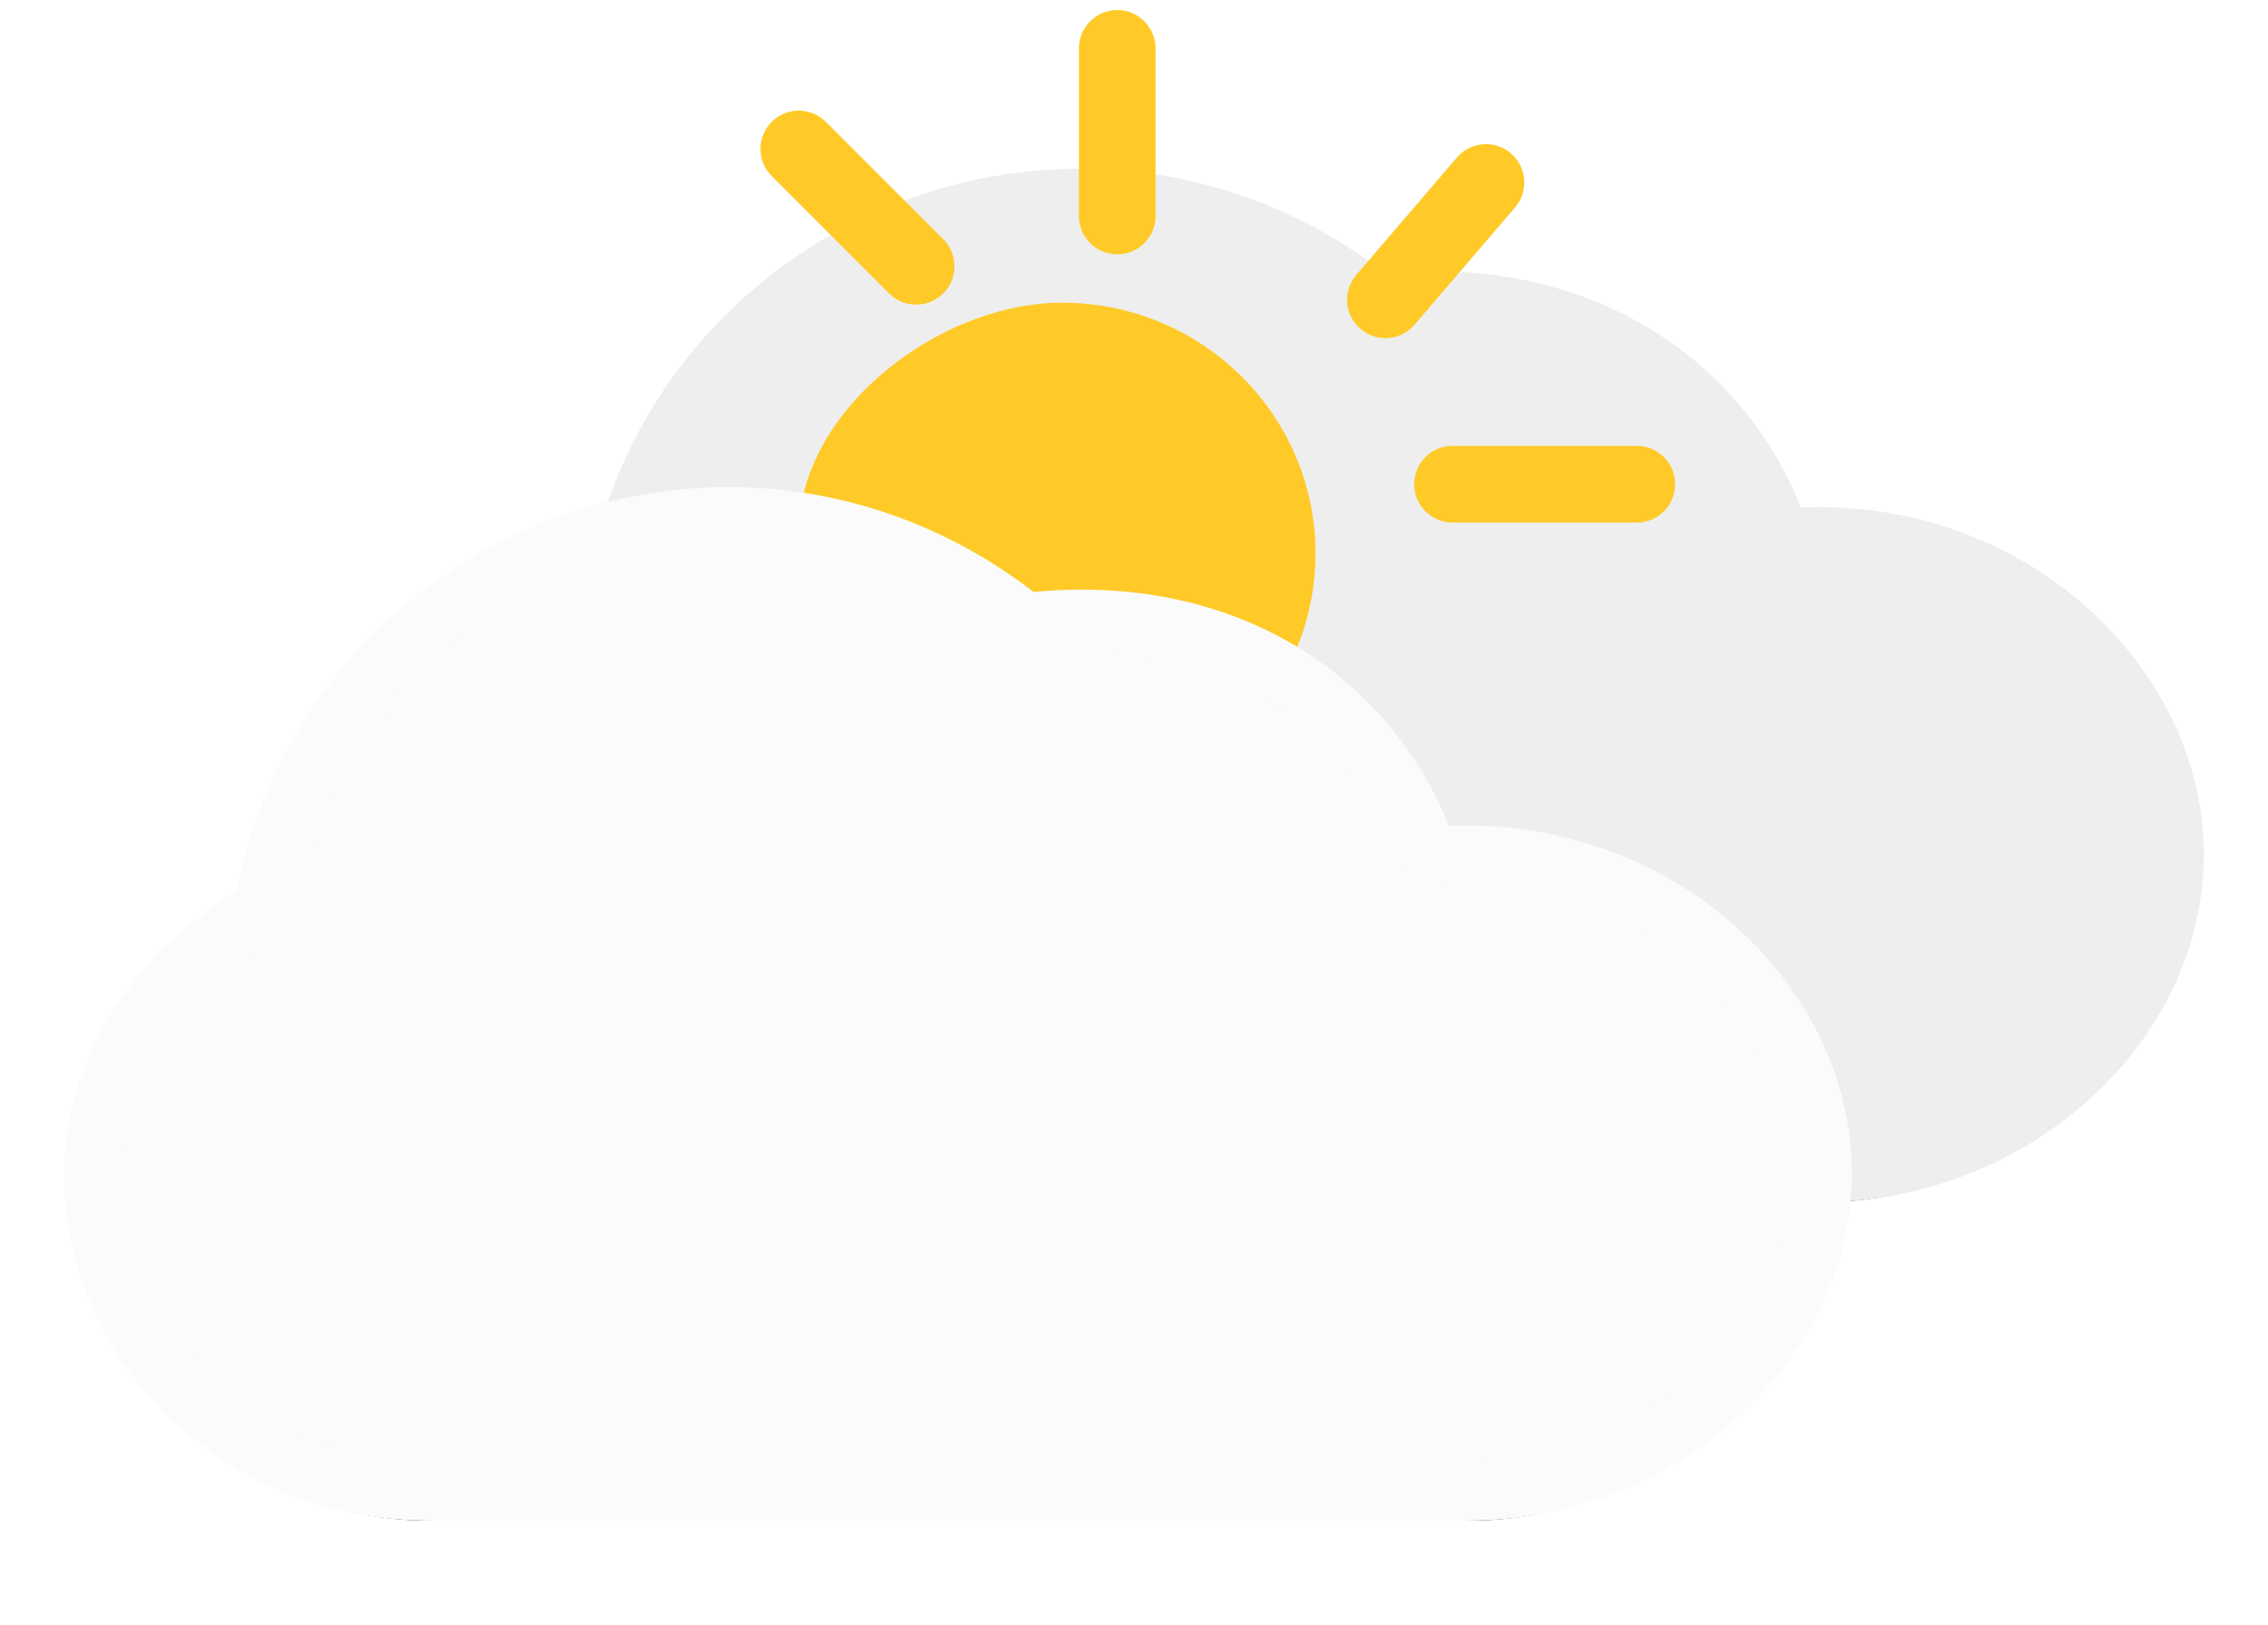
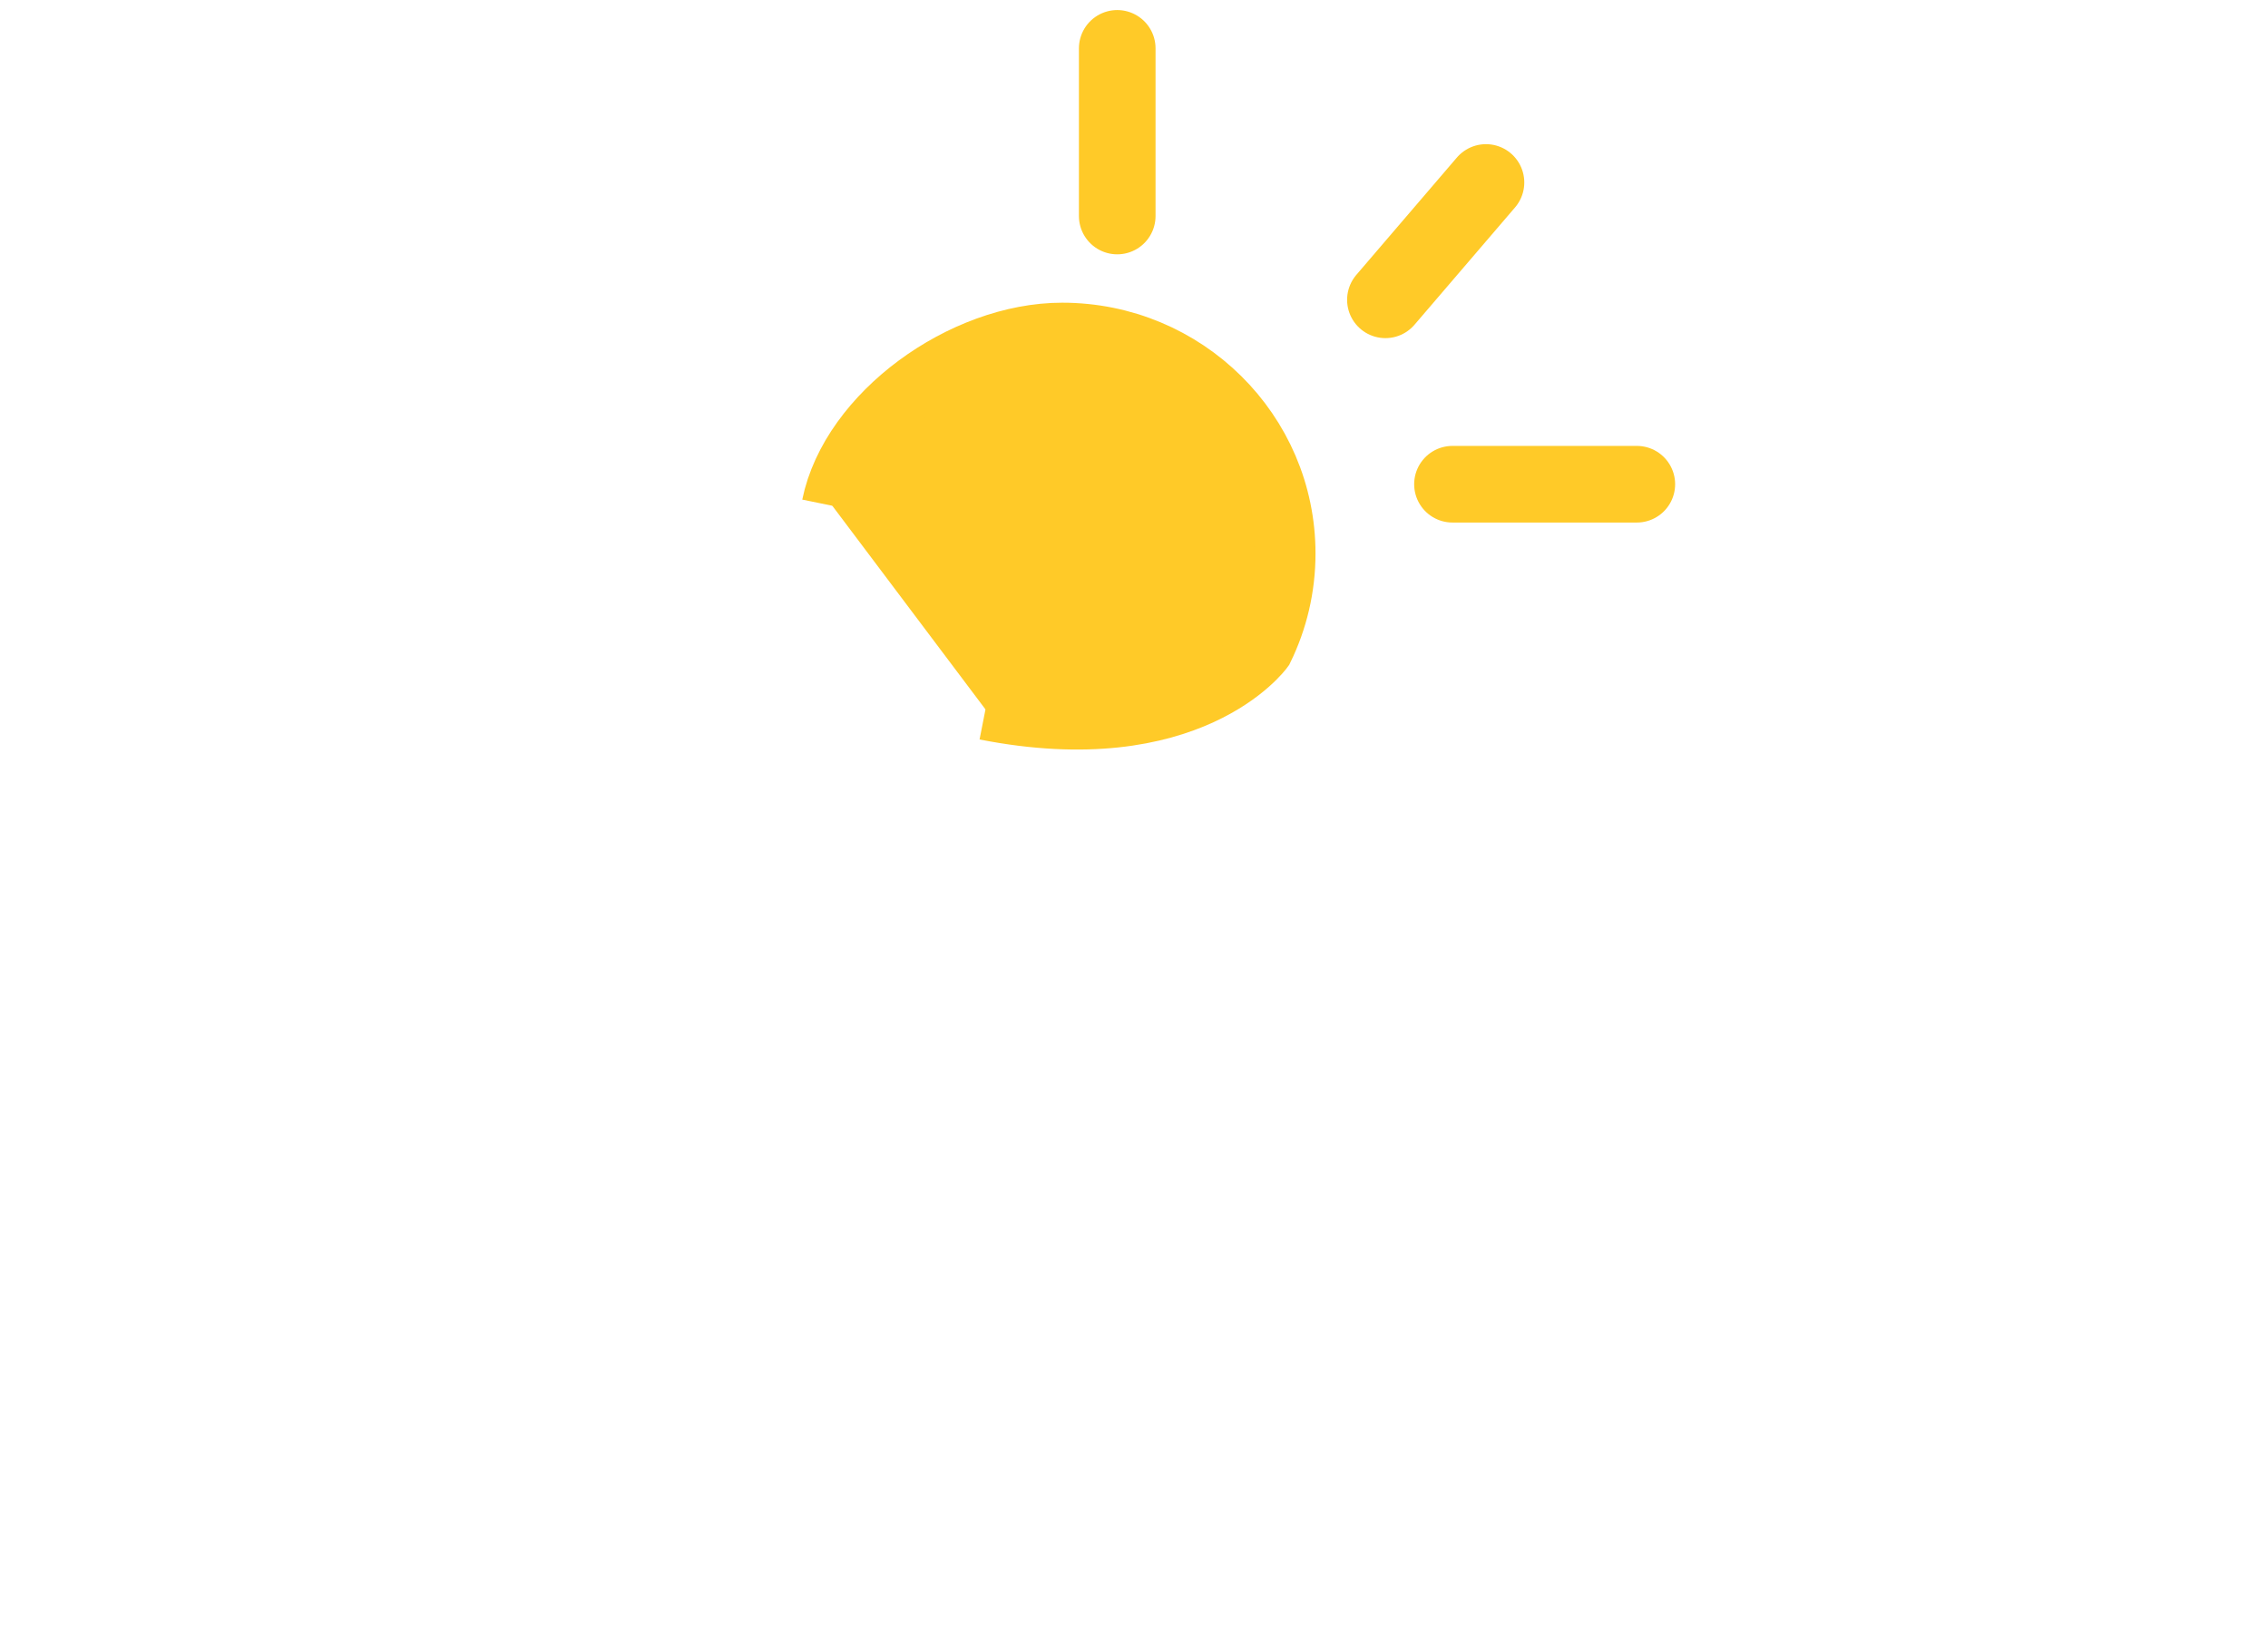
<svg xmlns="http://www.w3.org/2000/svg" xmlns:xlink="http://www.w3.org/1999/xlink" width="74px" height="53px" viewBox="0 0 74 53" version="1.1">
  <title>3F66BF81-DC1F-4C08-BF9E-452B149D9D5A</title>
  <desc>Created with sketchtool.</desc>
  <defs>
-     <path d="M42.908,20.96 C33.751,13.545 20.096,18.693 18.112,30.278 C7.828,36.378 13.179,49.219 23.541,49.219 L57.385,49.219 C63.63,49.219 68.906,44.446 68.906,38.877 C68.906,33.185 63.253,27.925 56.07,28.597 C54.564,23.886 49.809,20.138 42.908,20.96 Z" id="path-1" />
    <filter x="-50%" y="-50%" width="200%" height="200%" filterUnits="objectBoundingBox" id="filter-2">
      <feMorphology radius="1" operator="dilate" in="SourceAlpha" result="shadowSpreadOuter1" />
      <feOffset dx="0" dy="1" in="shadowSpreadOuter1" result="shadowOffsetOuter1" />
      <feGaussianBlur stdDeviation="1" in="shadowOffsetOuter1" result="shadowBlurOuter1" />
      <feComposite in="shadowBlurOuter1" in2="SourceAlpha" operator="out" result="shadowBlurOuter1" />
      <feColorMatrix values="0 0 0 0 0   0 0 0 0 0   0 0 0 0 0  0 0 0 0.341 0" type="matrix" in="shadowBlurOuter1" />
    </filter>
-     <path d="M31.423,31.35 C22.267,23.935 8.612,29.084 6.628,40.669 C-3.656,46.769 1.695,59.609 12.056,59.609 L45.9,59.609 C52.146,59.609 57.422,54.837 57.422,49.268 C57.422,43.575 51.768,38.316 44.586,38.987 C43.079,34.276 38.325,30.529 31.423,31.35 Z" id="path-3" />
    <filter x="-50%" y="-50%" width="200%" height="200%" filterUnits="objectBoundingBox" id="filter-4">
      <feMorphology radius="1" operator="dilate" in="SourceAlpha" result="shadowSpreadOuter1" />
      <feOffset dx="0" dy="1" in="shadowSpreadOuter1" result="shadowOffsetOuter1" />
      <feGaussianBlur stdDeviation="1" in="shadowOffsetOuter1" result="shadowBlurOuter1" />
      <feComposite in="shadowBlurOuter1" in2="SourceAlpha" operator="out" result="shadowBlurOuter1" />
      <feColorMatrix values="0 0 0 0 0   0 0 0 0 0   0 0 0 0 0  0 0 0 0.341 0" type="matrix" in="shadowBlurOuter1" />
    </filter>
  </defs>
  <g id="Page-1" stroke="none" stroke-width="1" fill="none" fill-rule="evenodd">
    <g id="TumHavaDurumlari" transform="translate(-696, -2656)">
      <g id="Weather-Icons-Copy-2" transform="translate(128, 2553)">
        <g id="Çok-Bulutlu" transform="translate(570, 92)">
          <g id="Shape-Copy">
            <use fill="black" fill-opacity="1" filter="url(#filter-2)" xlink:href="#path-1" />
            <use stroke="#EEEEEE" stroke-width="2" fill="#EEEEEE" fill-rule="evenodd" xlink:href="#path-1" />
          </g>
          <path d="M25.156,27.499 C25.767,24.504 29.421,21.875 32.656,21.875 C36.669,21.875 39.922,25.09 39.922,29.056 C39.922,30.173 39.664,31.231 39.203,32.174 C39.203,32.174 36.828,35.456 30.154,34.143" id="Shape" stroke="#FFCA28" stroke-width="2" fill="#FFCA28" />
          <path d="M45.391,26.797 L51.406,26.797" id="Shape" stroke="#FFCA28" stroke-width="2.5" stroke-linecap="round" stroke-linejoin="round" />
          <path d="M34.453,18.047 L34.453,12.578" id="Shape" stroke="#FFCA28" stroke-width="2.5" stroke-linecap="round" stroke-linejoin="round" />
          <path d="M43.203,20.781 L46.484,16.953" id="Shape" stroke="#FFCA28" stroke-width="2.5" stroke-linecap="round" stroke-linejoin="round" />
-           <path d="M24.062,15.859 L27.891,19.688" id="Shape" stroke="#FFCA28" stroke-width="2.5" stroke-linecap="round" stroke-linejoin="round" />
          <g id="Shape">
            <use fill="black" fill-opacity="1" filter="url(#filter-4)" xlink:href="#path-3" />
            <use stroke="#FBFBFB" stroke-width="2" fill="#FBFBFB" fill-rule="evenodd" xlink:href="#path-3" />
          </g>
          <rect id="Rectangle" x="0" y="0" width="70" height="70" />
        </g>
      </g>
    </g>
  </g>
</svg>